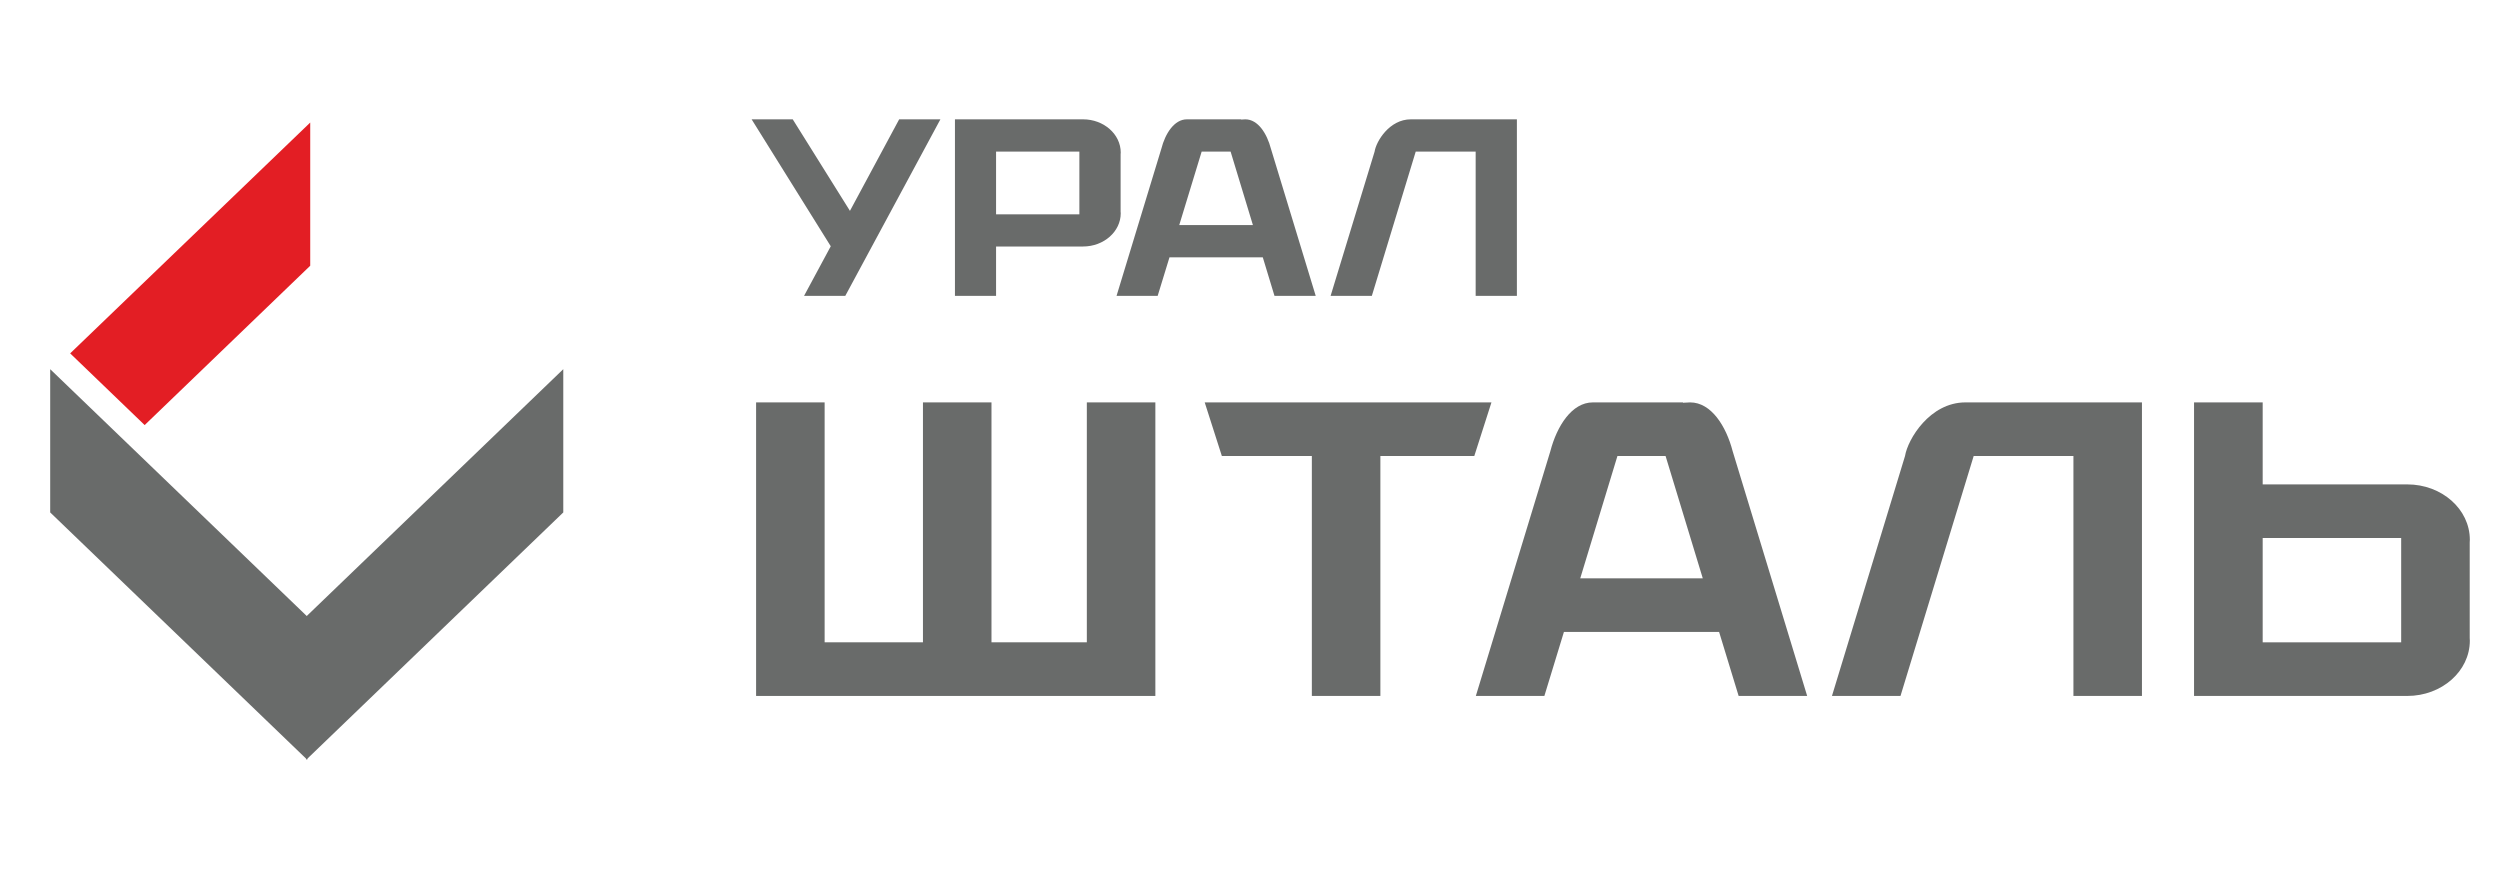
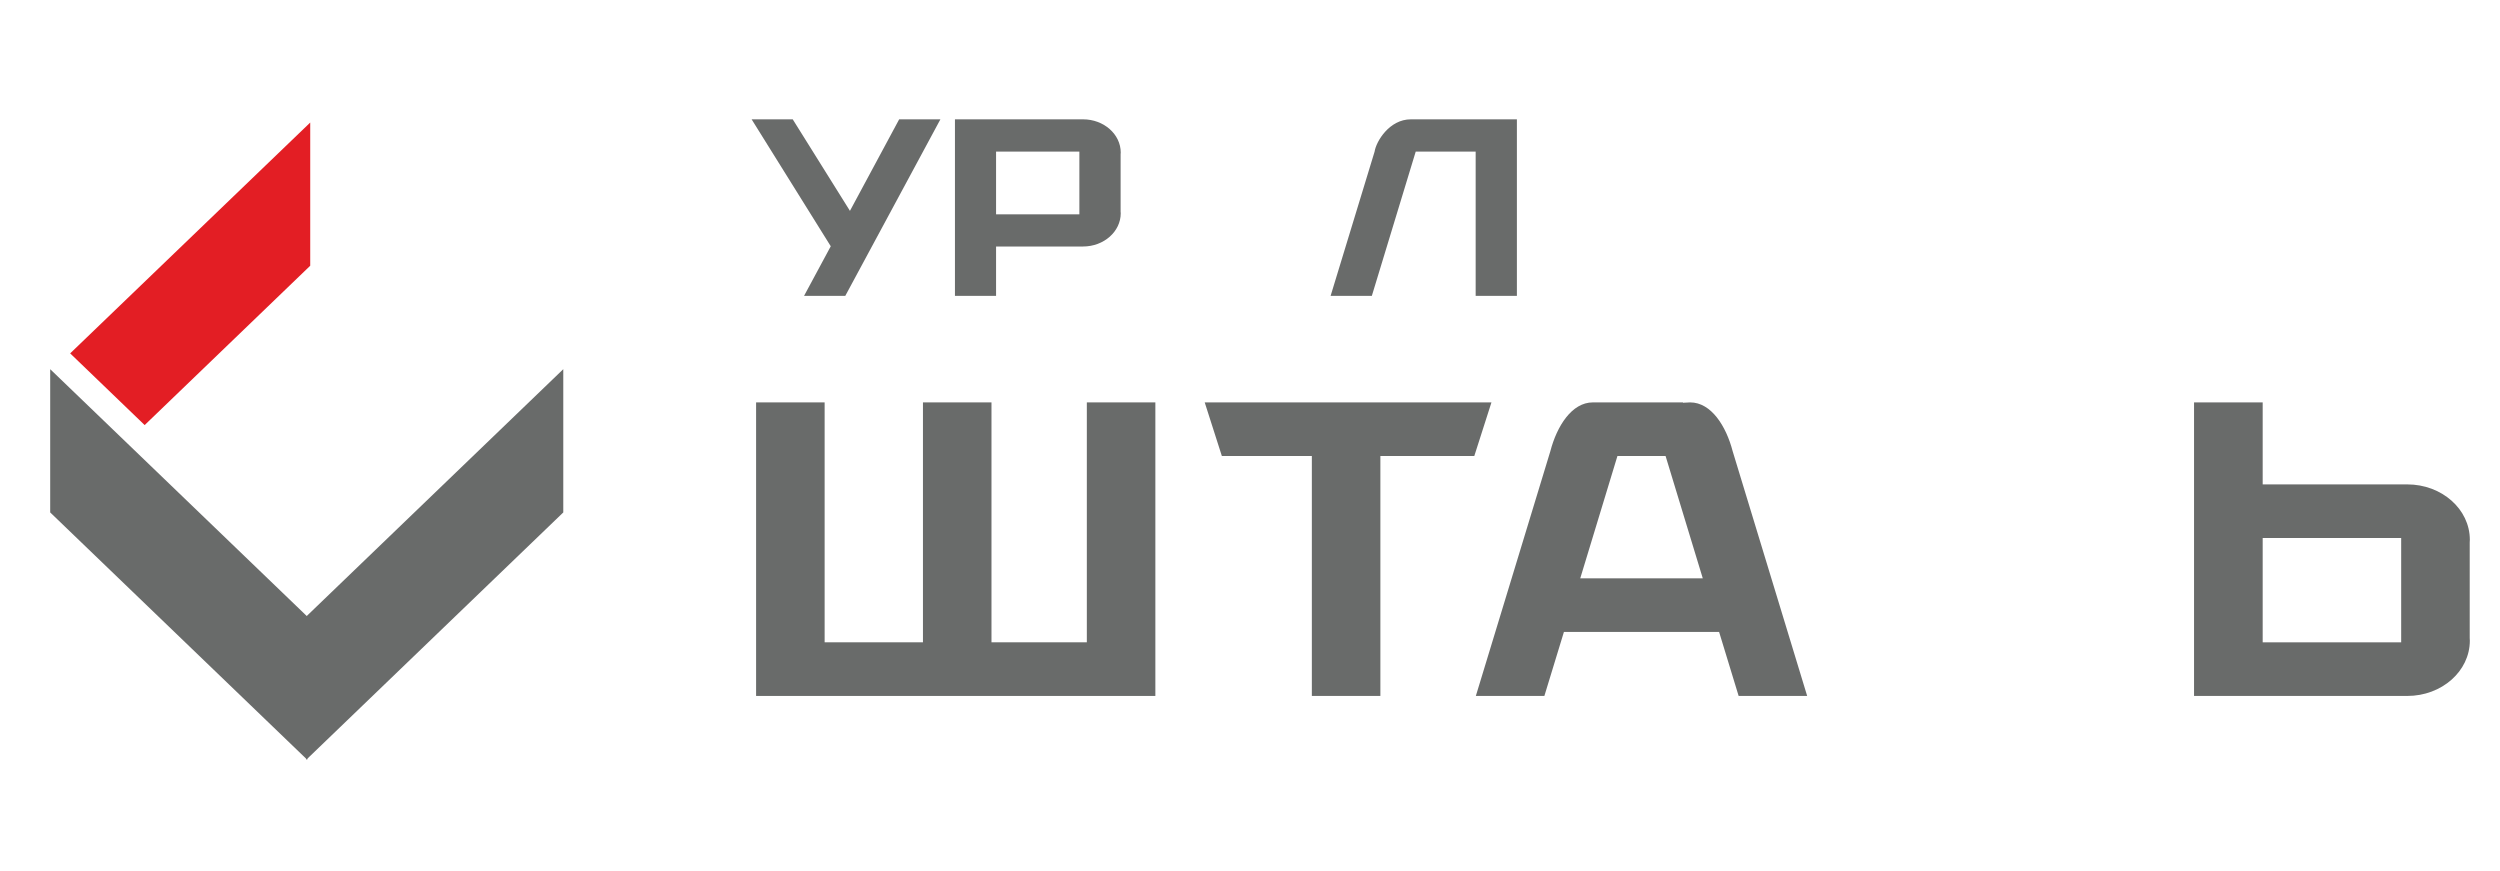
<svg xmlns="http://www.w3.org/2000/svg" width="310" height="108" viewBox="0 0 310 108" fill="none">
  <g clip-path="url(#clip0_488_322)">
    <path d="M37.971 76.447L69.847 45.778V63.542L37.971 94.211V76.447Z" fill="#696B6A" />
    <path fill-rule="evenodd" clip-rule="evenodd" d="M17.938 52.709L38.468 32.95V15.195L8.701 43.819L17.938 52.709Z" fill="#E31E24" />
    <path d="M38.1 76.447L6.224 45.778V63.542L38.1 94.211V76.447Z" fill="#696B6A" />
    <path fill-rule="evenodd" clip-rule="evenodd" d="M93.756 49.897H102.254V79.646H114.446V49.897H122.944V79.646H134.767V49.897H143.265V79.646V86.297H134.767H122.944H114.446H102.254H93.756V79.646V49.897Z" fill="#696B6A" />
    <path fill-rule="evenodd" clip-rule="evenodd" d="M162.669 49.897H171.167H184.94L182.812 56.547H171.167V86.297H162.669V56.547H151.511L149.383 49.897H162.669Z" fill="#696B6A" />
-     <path fill-rule="evenodd" clip-rule="evenodd" d="M257.105 49.897H265.602V56.547V86.297H257.105V56.547H244.735L235.661 86.297H227.163L236.222 56.547C236.562 54.463 239.296 49.897 243.715 49.897H257.105Z" fill="#696B6A" />
    <path fill-rule="evenodd" clip-rule="evenodd" d="M272.061 49.897H280.573V60.065H298.308C298.367 60.065 298.441 60.065 298.5 60.065C302.786 60.065 306.259 63.138 306.259 66.936C306.259 67.04 306.259 67.144 306.244 67.247V79.114C306.259 79.218 306.259 79.321 306.259 79.439C306.259 83.223 302.786 86.297 298.5 86.297C298.441 86.297 298.367 86.297 298.308 86.297H280.573H272.061V79.646V66.715V60.065V49.897ZM297.746 66.715H280.573V79.646H297.746V66.715Z" fill="#696B6A" />
    <path fill-rule="evenodd" clip-rule="evenodd" d="M197.517 49.897C194.901 49.897 193.054 52.838 192.241 55.956L183.004 86.297H191.502L193.926 78.361H213.168L215.591 86.297H224.089L214.852 55.956C214.04 52.838 212.192 49.897 209.576 49.897C209.355 49.897 209.059 49.911 208.69 49.941V49.897H197.517ZM211.143 71.71H195.951L200.561 56.547H206.532L211.143 71.71Z" fill="#696B6A" />
    <path fill-rule="evenodd" clip-rule="evenodd" d="M182.982 14.797H188.095V18.802V36.684H182.982V18.802H175.548L170.109 36.684H164.996L170.449 18.802C170.641 17.531 172.282 14.797 174.942 14.797H182.982Z" fill="#696B6A" />
    <path fill-rule="evenodd" clip-rule="evenodd" d="M118.413 36.684H123.512V30.566H134.182C134.227 30.566 134.256 30.566 134.301 30.566C136.872 30.566 138.971 28.719 138.971 26.443C138.971 26.384 138.956 26.31 138.956 26.251V19.113C138.956 19.053 138.971 18.994 138.971 18.921C138.971 16.645 136.872 14.797 134.301 14.797C134.256 14.797 134.227 14.797 134.182 14.797H123.512H118.413V18.802V26.576V30.566V36.684ZM133.842 26.576H123.512V18.802H133.842V26.576Z" fill="#696B6A" />
-     <path fill-rule="evenodd" clip-rule="evenodd" d="M147.173 14.797C145.606 14.797 144.483 16.571 144.01 18.433L138.453 36.684H143.552L145.015 31.911H156.587L158.035 36.684H163.148L157.592 18.433C157.104 16.571 155.996 14.797 154.414 14.797C154.296 14.797 154.104 14.812 153.897 14.827V14.797H147.173ZM155.36 27.906H146.227L149.005 18.802H152.596L155.36 27.906Z" fill="#696B6A" />
    <path fill-rule="evenodd" clip-rule="evenodd" d="M99.704 36.684H104.817L116.61 14.797H111.497L105.393 26.147L98.299 14.797H93.201L103.014 30.537L99.704 36.684Z" fill="#696B6A" />
  </g>
  <defs>
    <clipPath id="clip0_488_322">
      <rect width="309.407" height="107.538" fill="white" />
    </clipPath>
  </defs>
</svg>